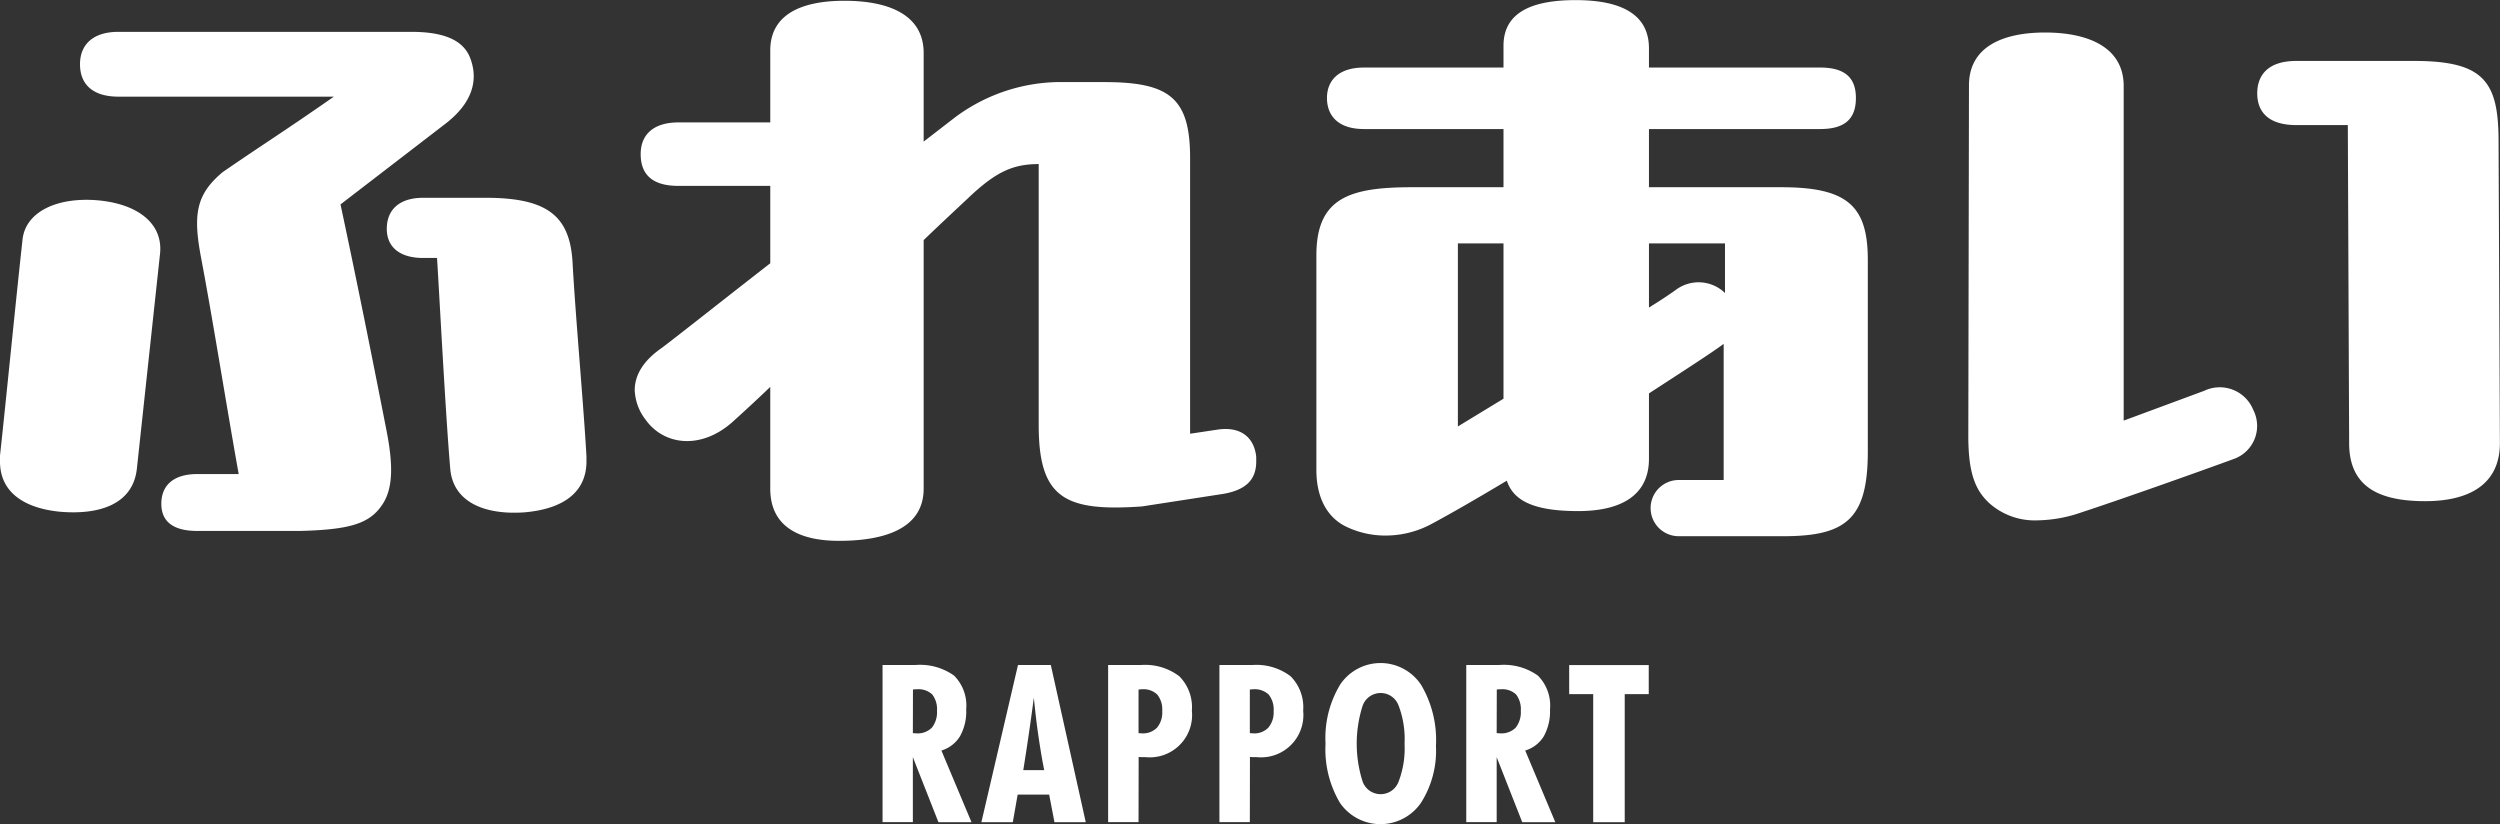
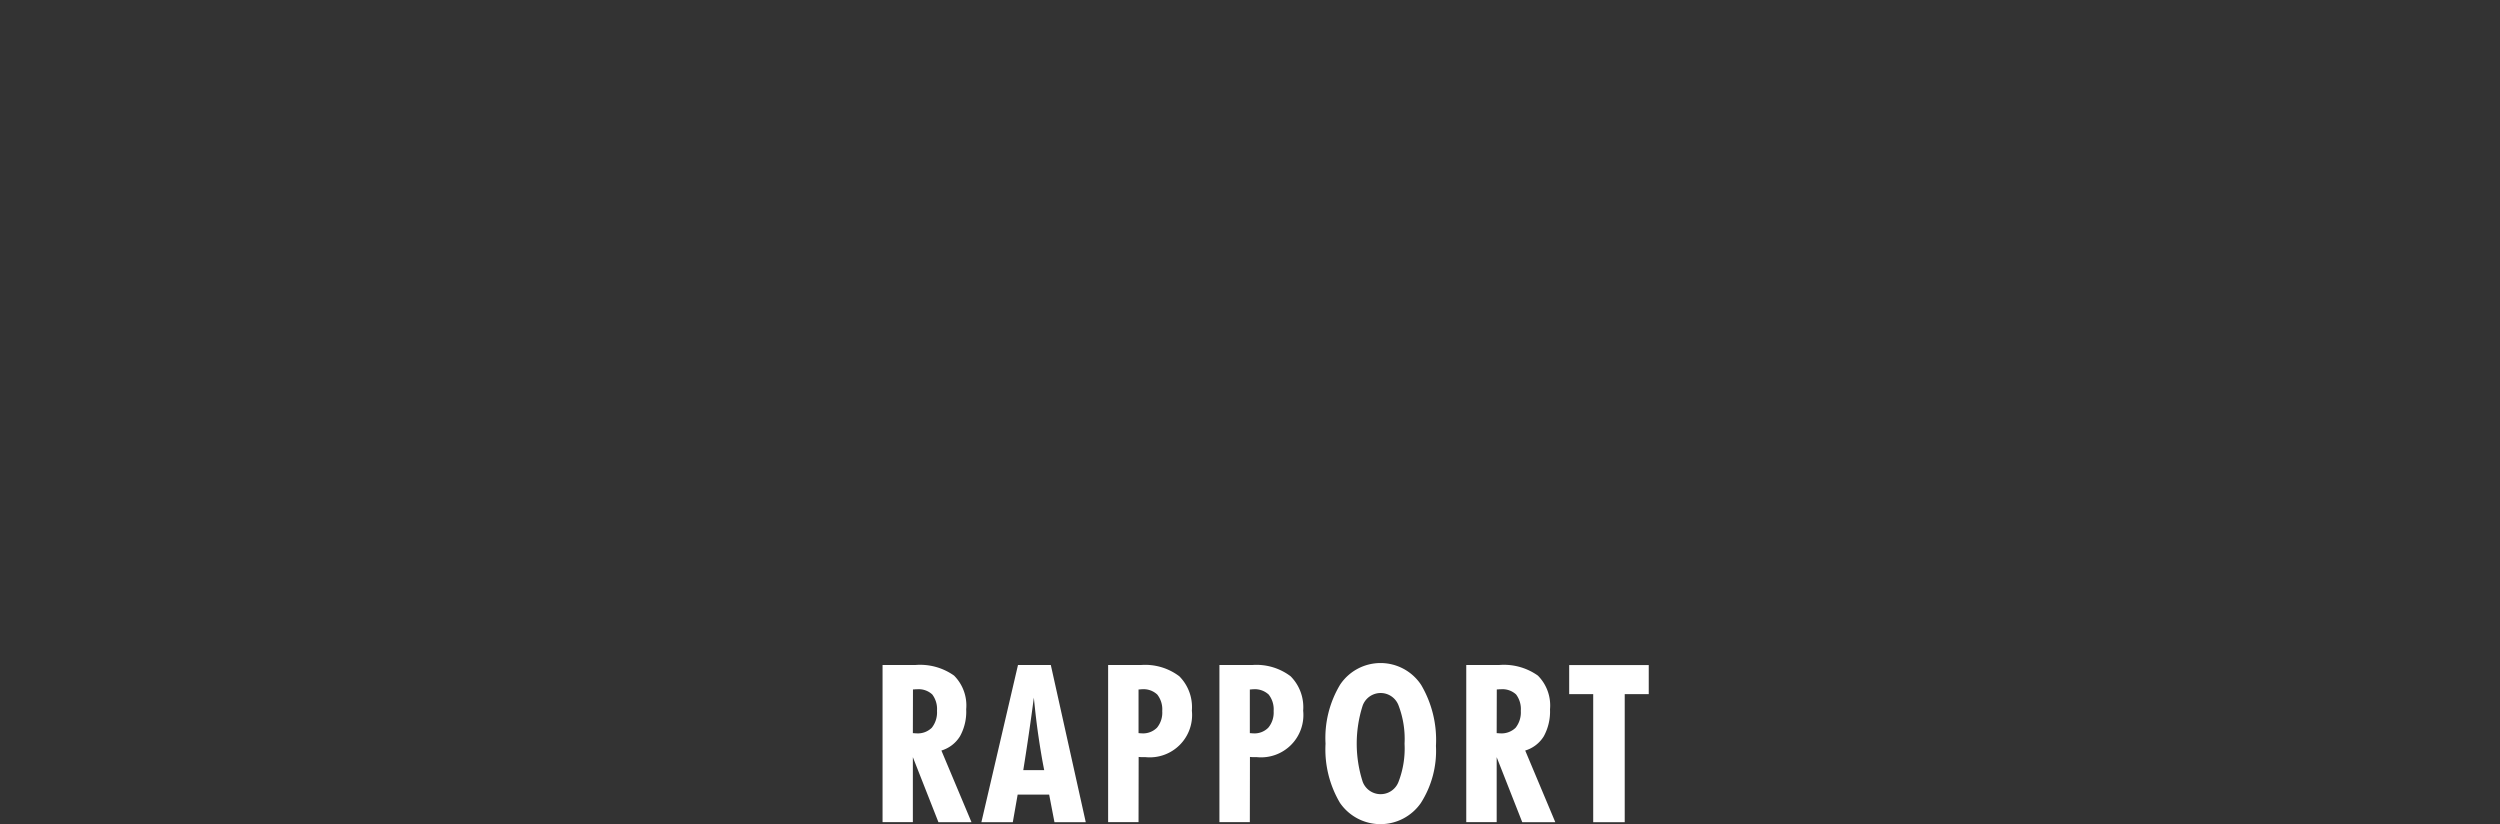
<svg xmlns="http://www.w3.org/2000/svg" id="rapport_ttl.svg" width="226.87" height="74.78" viewBox="0 0 226.87 74.78">
  <rect x="0" y="0" width="226.87" height="74.78" fill="#333333" stroke="none" />
  <defs>
    <style>
      .cls-1 {
        fill: #fff;
        fill-rule: evenodd;
      }
    </style>
  </defs>
-   <path id="ふれあい" class="cls-1" d="M1068.21,3021.93c4.44-.12,6.18-0.66,7.32-2.28,1.08-1.5,1.08-3.72.42-7.01-1.2-6.12-2.7-13.62-4.14-20.34l9.6-7.38c2.22-1.74,2.94-3.72,2.22-5.76-0.54-1.62-2.16-2.52-5.4-2.52h-26.58c-2.28,0-3.48,1.14-3.48,2.94,0,1.86,1.2,2.94,3.48,2.94h19.56c-4.74,3.3-6.42,4.32-10.08,6.84-2.46,2.04-2.7,3.9-1.98,7.74,1.08,5.7,2.22,12.95,3.42,19.67h-3.78c-1.98,0-3.24.9-3.24,2.7,0,1.74,1.26,2.46,3.24,2.46h9.42Zm11.1-30.23c-2.16,0-3.3,1.08-3.3,2.82,0,1.62,1.14,2.64,3.3,2.64h1.26c0.18,2.76.78,14.34,1.2,19.13,0.24,2.88,2.88,4.2,6.66,3.96,3.72-.3,5.7-1.92,5.7-4.62v-0.47c-0.24-4.39-1.02-13.02-1.26-17.58-0.24-4.14-2.16-5.88-7.86-5.88h-5.7Zm-23.88,5.1c0.3-2.7-1.92-4.5-5.52-4.86-3.78-.36-6.72,1.02-6.96,3.6-0.54,4.86-1.62,15.78-2.04,19.55v0.54c0,2.89,2.34,4.26,5.46,4.56,3.54,0.3,6.6-.66,6.96-3.9Zm99.48,18.41c-0.18-1.74-1.38-2.82-3.6-2.46l-2.4.36V2988.1c0-5.46-1.86-6.9-7.8-6.9h-3.54a16.046,16.046,0,0,0-10.2,3.36l-2.64,2.04v-8.04c0-3.48-3.18-4.74-7.2-4.74-3.72,0-6.72,1.14-6.72,4.5v6.54h-8.34c-2.16,0-3.42,1.02-3.42,2.88q0,2.88,3.42,2.88h8.34v7.02c-4.62,3.6-8.64,6.78-9.84,7.68-1.74,1.2-2.46,2.52-2.46,3.84a4.654,4.654,0,0,0,.96,2.64c1.68,2.39,5.04,2.76,7.86.29,0.72-.65,1.98-1.79,3.48-3.23v9.11c-0.06,3.42,2.4,4.86,6.24,4.86s7.68-.96,7.68-4.74v-22.55c1.68-1.62,3.18-3,4.32-4.08,2.28-2.1,3.78-2.82,6.12-2.82v23.7c0,6.65,2.4,7.85,9.36,7.37l7.38-1.14c2.1-.36,3-1.32,3-2.94v-0.42Zm35.64-29.75h15.54c2.28,0,3.24-.96,3.24-2.82,0-1.8-.96-2.76-3.24-2.76h-15.54v-1.74c0-3.06-2.46-4.38-6.66-4.38-3.9,0-6.54,1.08-6.54,4.14v1.98h-12.66c-2.4,0-3.36,1.26-3.36,2.76,0,1.56.96,2.82,3.36,2.82h12.66v5.28h-8.28c-5.7,0-8.7.96-8.7,6.18v19.49c0,2.64,1.08,4.38,2.76,5.16a8.14,8.14,0,0,0,3.48.78,8.79,8.79,0,0,0,4.26-1.08c1.68-.9,4.08-2.28,6.78-3.9,0.6,1.8,2.4,2.76,6.48,2.76s6.42-1.56,6.42-4.74v-5.94c2.94-1.91,5.46-3.53,6.78-4.49v12.35h-4.08a2.55,2.55,0,1,0,0,5.1h9.48c5.7,0,7.68-1.56,7.68-7.68v-17.39c0-4.92-1.86-6.6-7.86-6.6h-12v-5.28Zm-13.2,24.47-4.14,2.52v-16.61h4.14v14.09Zm20.1-9.59a3.441,3.441,0,0,0-4.44-.3c-0.84.6-1.68,1.14-2.46,1.62v-5.82h6.9v4.5Zm36.18-18.78c0-3.54-3.24-4.86-7.14-4.86-3.78,0-6.9,1.26-6.9,4.8l-0.06,31.79c0,3.48.66,5.04,2.04,6.24a6.208,6.208,0,0,0,4.26,1.44,12.614,12.614,0,0,0,3.96-.72c3.66-1.2,10.56-3.65,13.86-4.86a3.183,3.183,0,0,0,1.74-4.44,3.276,3.276,0,0,0-4.44-1.74l-7.32,2.71v-30.36Zm15.66-2.28c-2.46,0-3.54,1.2-3.54,2.94s1.08,2.88,3.54,2.88h4.68l0.12,28.86c0,3.84,2.52,5.27,6.9,5.27,3.96,0,6.78-1.5,6.78-5.27l-0.12-27.36c0-5.46-1.32-7.32-7.68-7.32h-10.68Z" transform="translate(-1040.91 -2973.75)" />
  <path id="RAPPORT" class="cls-1" d="M1123.76,3036.32a0.662,0.662,0,0,1,.15-0.01,1.284,1.284,0,0,1,.22-0.01,1.812,1.812,0,0,1,1.38.47,2.19,2.19,0,0,1,.43,1.49,2.24,2.24,0,0,1-.47,1.53,1.806,1.806,0,0,1-1.4.51,1.18,1.18,0,0,1-.16-0.01c-0.07,0-.13-0.01-0.16-0.01Zm-0.01,12.04v-5.9l2.32,5.9h3l-2.73-6.5a2.983,2.983,0,0,0,1.69-1.3,4.593,4.593,0,0,0,.56-2.44,3.837,3.837,0,0,0-1.1-3.06,5.314,5.314,0,0,0-3.54-.96H1121v14.26h2.75Zm10.53-8.05c0.16-1.1.31-2.18,0.45-3.25,0.12,1.21.25,2.36,0.41,3.45s0.33,2.14.53,3.13h-1.9Q1134.04,3041.96,1134.28,3040.31Zm-1.46,8.05,0.44-2.5h2.86l0.48,2.5h2.84l-3.17-14.26h-2.98l-3.32,14.26h2.85Zm11.41-12.04a0.989,0.989,0,0,0,.15-0.01,0.989,0.989,0,0,1,.15-0.01,1.811,1.811,0,0,1,1.4.48,2.169,2.169,0,0,1,.45,1.5,2.143,2.143,0,0,1-.47,1.5,1.773,1.773,0,0,1-1.38.52,0.989,0.989,0,0,1-.15-0.01c-0.07,0-.12-0.01-0.15-0.01v-3.96Zm0,12.04,0.01-5.92c0.07,0.01.16,0.01,0.24,0.02h0.39a3.84,3.84,0,0,0,4.2-4.22,3.977,3.977,0,0,0-1.14-3.12,5.133,5.133,0,0,0-3.5-1.02h-2.96v14.26h2.76Zm10.1-12.04a0.989,0.989,0,0,0,.15-0.01,0.989,0.989,0,0,1,.15-0.01,1.85,1.85,0,0,1,1.41.48,2.169,2.169,0,0,1,.45,1.5,2.145,2.145,0,0,1-.48,1.5,1.745,1.745,0,0,1-1.38.52,0.989,0.989,0,0,1-.15-0.01c-0.07,0-.12-0.01-0.15-0.01v-3.96Zm0,12.04,0.01-5.92c0.08,0.01.16,0.01,0.25,0.02h0.38a3.84,3.84,0,0,0,4.2-4.22,3.977,3.977,0,0,0-1.14-3.12,5.133,5.133,0,0,0-3.5-1.02h-2.96v14.26h2.76Zm10.24-3.67a11.323,11.323,0,0,1,0-6.91,1.735,1.735,0,0,1,3.26,0,8.513,8.513,0,0,1,.54,3.46,8.4,8.4,0,0,1-.54,3.44A1.738,1.738,0,0,1,1164.57,3044.69Zm5.31-8.78a4.413,4.413,0,0,0-7.35-.04,9.374,9.374,0,0,0-1.33,5.37,9.516,9.516,0,0,0,1.31,5.37,4.461,4.461,0,0,0,7.34.01,8.786,8.786,0,0,0,1.37-5.18A9.85,9.85,0,0,0,1169.88,3035.91Zm6.86,0.41a0.615,0.615,0,0,1,.14-0.01,1.484,1.484,0,0,1,.23-0.01,1.812,1.812,0,0,1,1.38.47,2.19,2.19,0,0,1,.43,1.49,2.24,2.24,0,0,1-.47,1.53,1.821,1.821,0,0,1-1.4.51,1.1,1.1,0,0,1-.16-0.01c-0.08,0-.13-0.01-0.16-0.01Zm-0.01,12.04v-5.9l2.32,5.9h3l-2.73-6.5a2.983,2.983,0,0,0,1.69-1.3,4.688,4.688,0,0,0,.56-2.44,3.837,3.837,0,0,0-1.1-3.06,5.314,5.314,0,0,0-3.54-.96h-2.96v14.26h2.76Zm11.62,0v-11.62h2.18v-2.64h-7.22v2.64h2.18v11.62h2.86Z" transform="translate(-1040.91 -2973.75)" />
</svg>